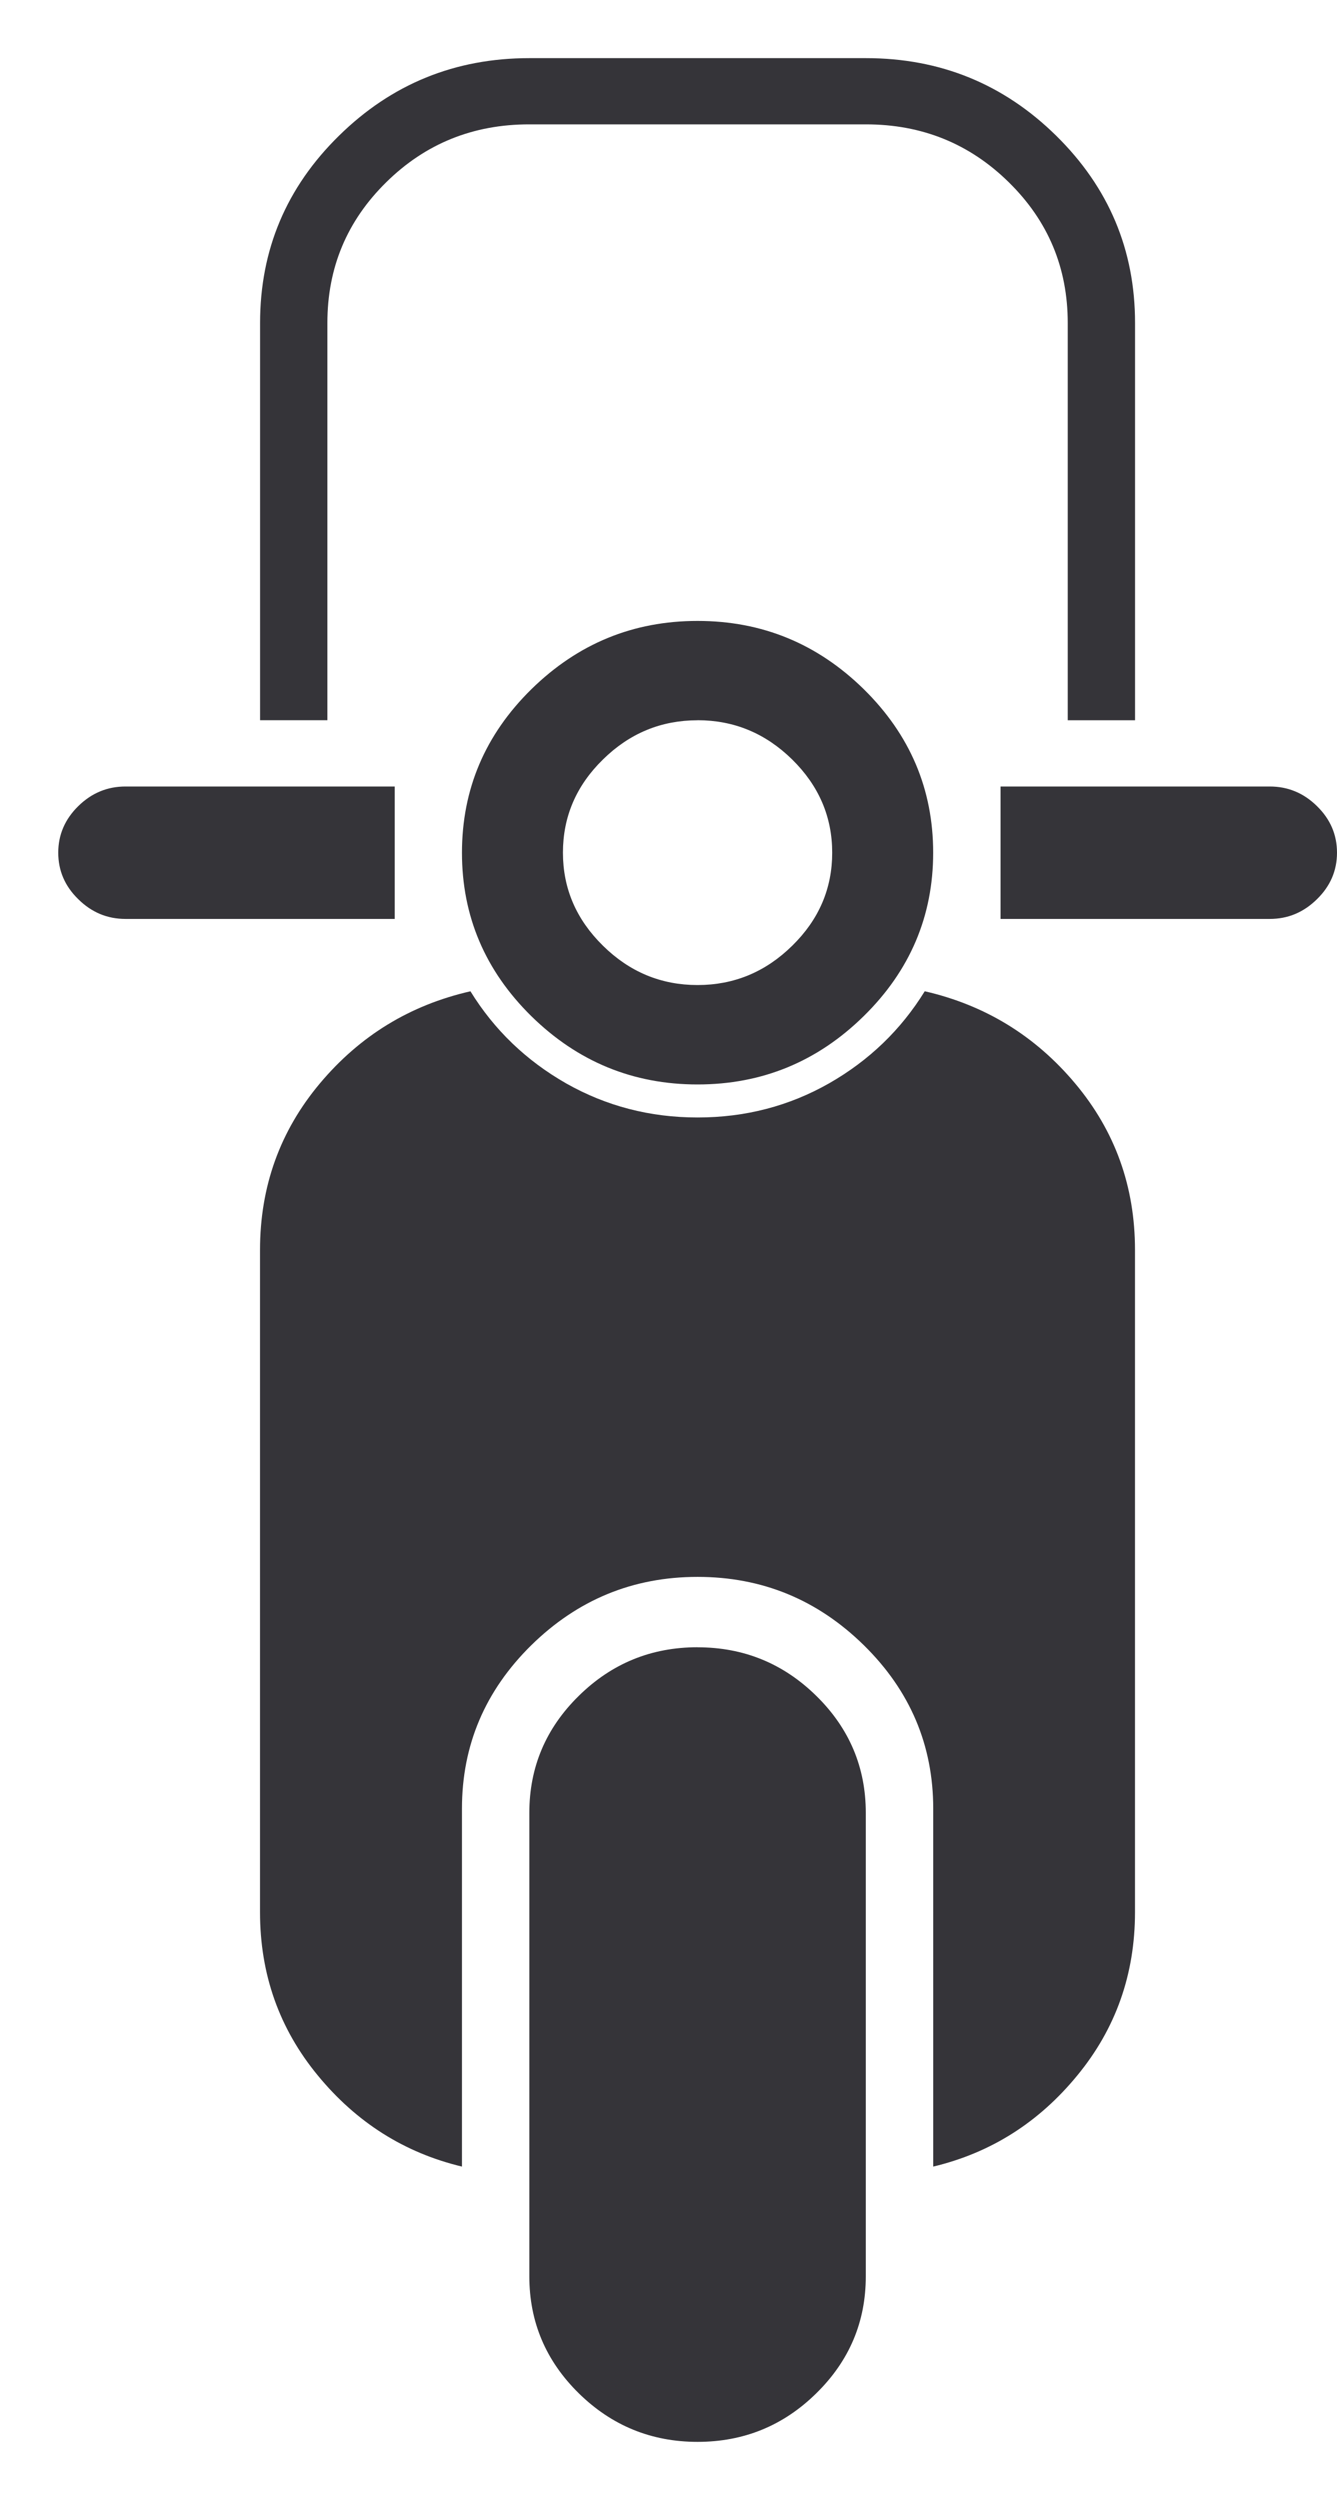
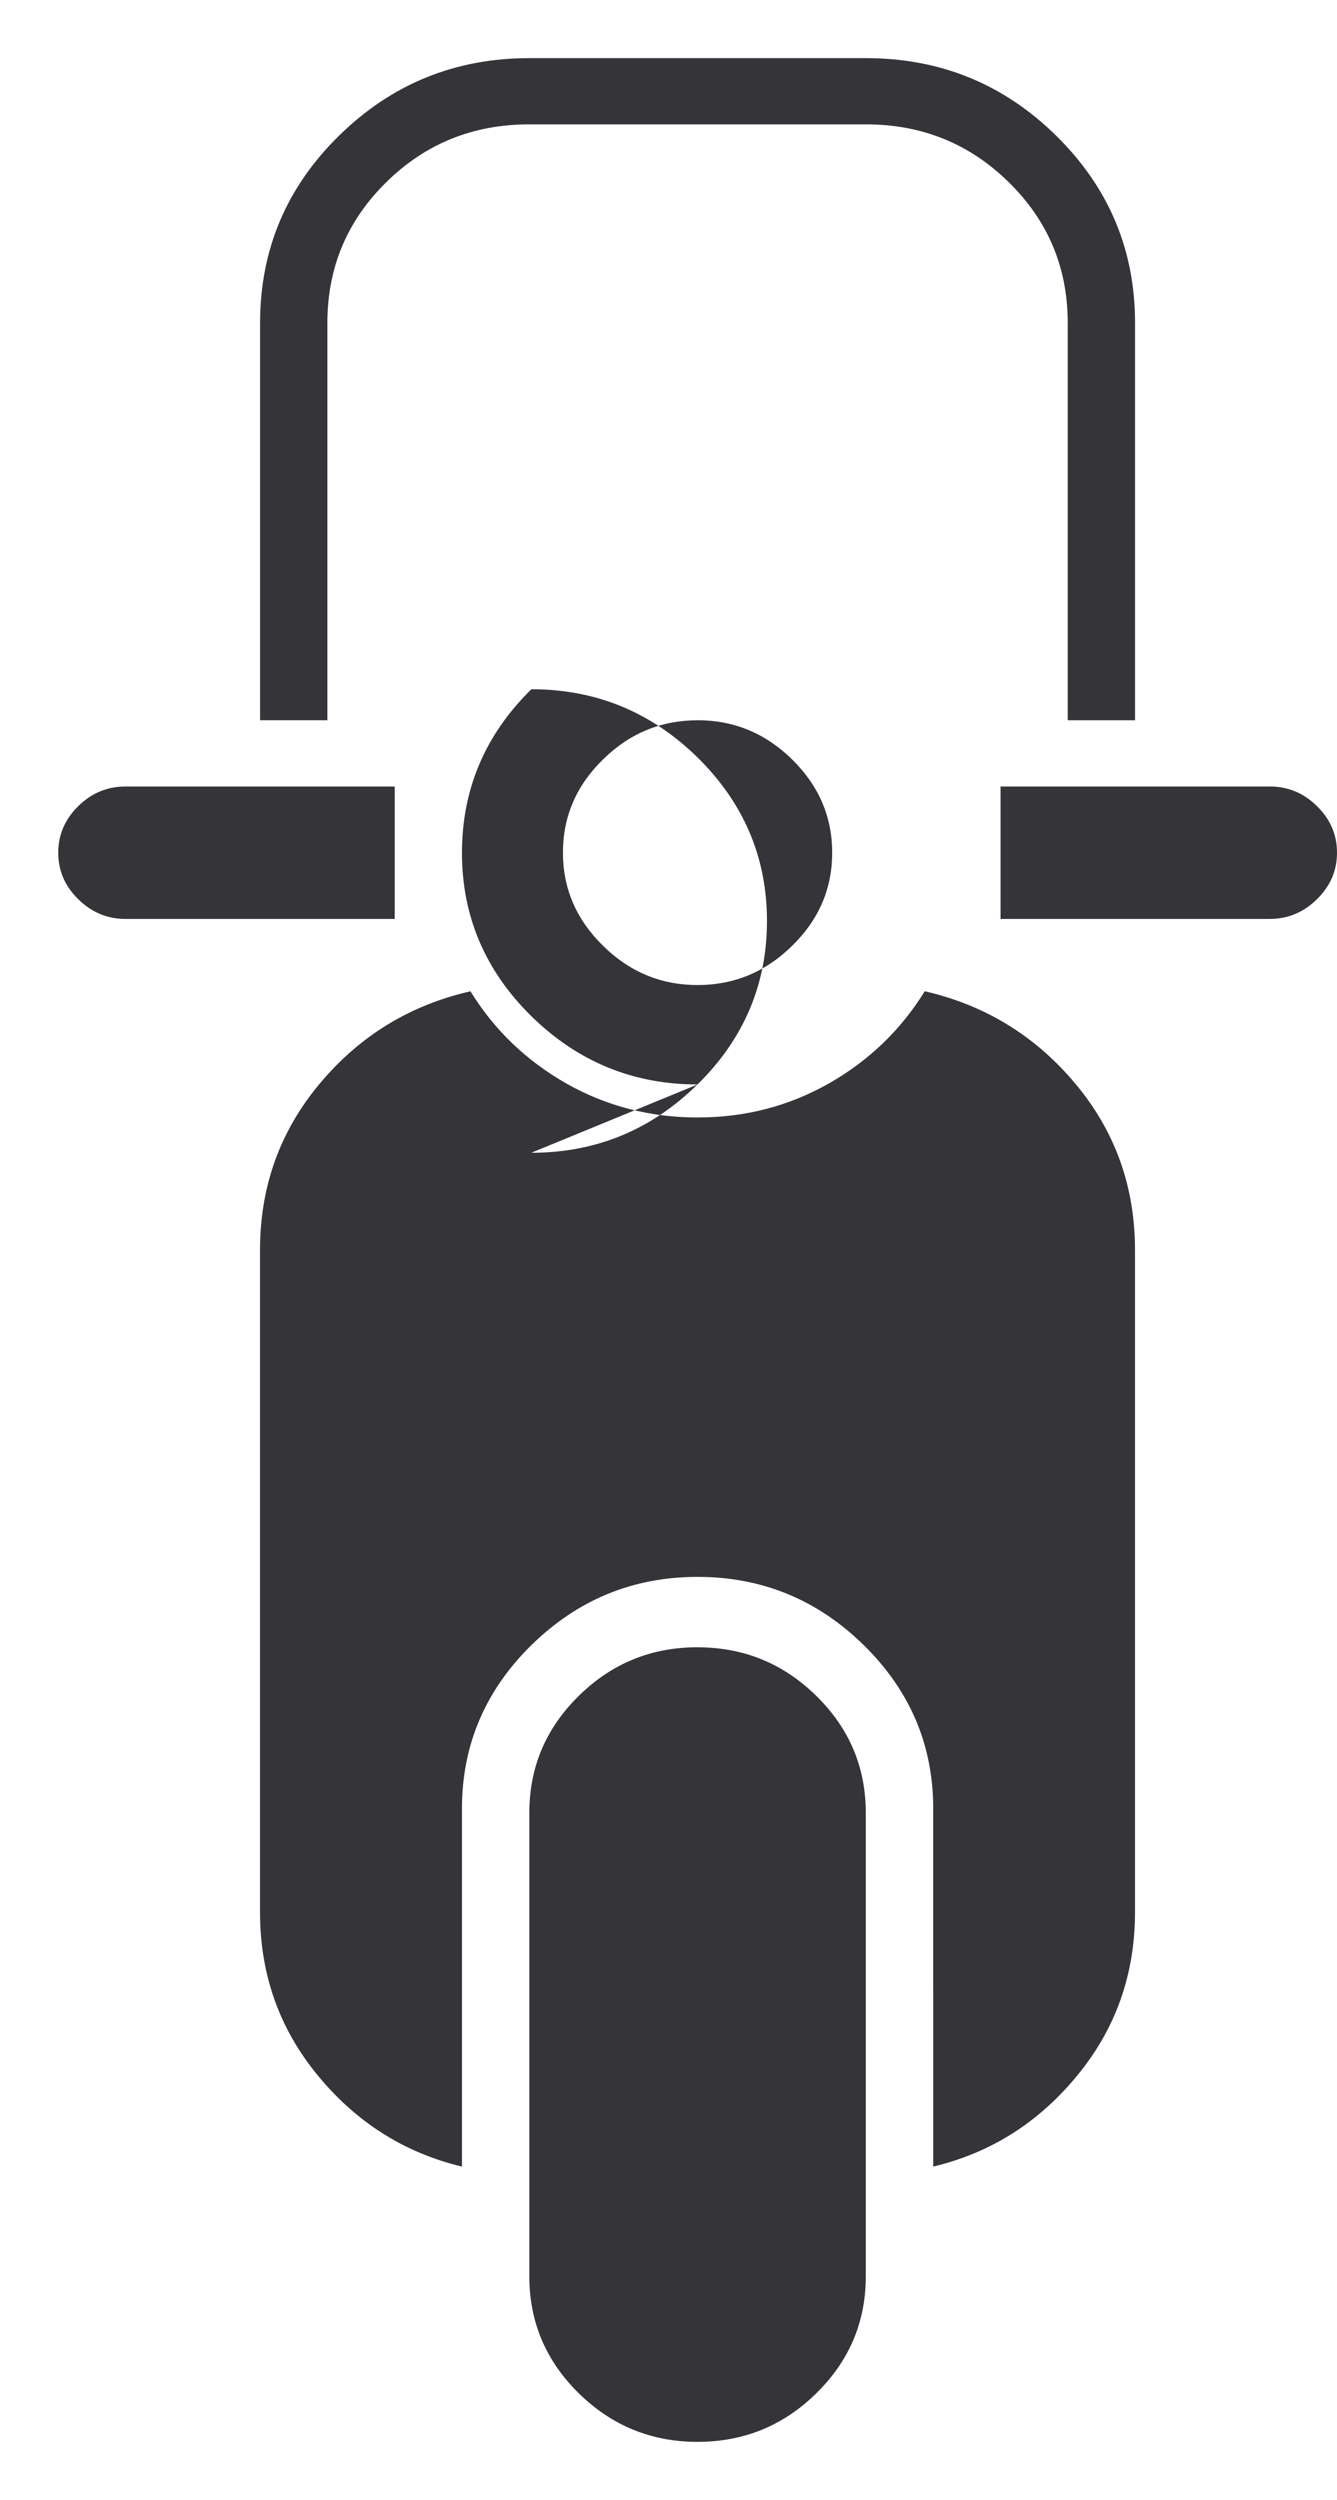
<svg xmlns="http://www.w3.org/2000/svg" xmlns:xlink="http://www.w3.org/1999/xlink" width="23" height="43" viewBox="-1 -1 23 43">
  <defs>
-     <path d="M20.842 14.806h-4.63v-2.278h4.63c.314 0 .585.112.814.338.23.225.344.492.344.8 0 .31-.115.576-.344.8-.23.227-.5.34-.814.34zm-3.474-10.25c0-.95-.337-1.756-1.013-2.42-.675-.665-1.495-.997-2.46-.997h-5.79c-.965 0-1.785.33-2.46.995-.676.665-1.013 1.47-1.013 2.42v6.834H3.474V4.555c0-1.258.452-2.332 1.357-3.22C5.736.445 6.828 0 8.106 0h5.79c1.278 0 2.37.445 3.274 1.335.904.89 1.356 1.963 1.356 3.22v6.834h-1.158V4.555zm-11.58 10.25H1.16c-.314 0-.585-.113-.814-.34-.23-.224-.344-.49-.344-.8 0-.308.115-.575.344-.8.23-.226.5-.338.814-.338h4.63v2.278zM11 17.653c-1.11 0-2.062-.392-2.86-1.175-.795-.783-1.193-1.72-1.193-2.81 0-1.093.398-2.03 1.194-2.813C8.94 10.072 9.89 9.68 11 9.68c1.11 0 2.062.392 2.86 1.175.795.783 1.193 1.72 1.193 2.812 0 1.09-.398 2.028-1.194 2.81-.798.784-1.75 1.176-2.86 1.176zm0-6.264c-.627 0-1.17.224-1.628.675-.46.45-.688.985-.688 1.602 0 .617.23 1.15.688 1.6.458.452 1 .677 1.628.677.627 0 1.17-.225 1.628-.676.46-.45.688-.984.688-1.6 0-.618-.23-1.152-.688-1.603-.458-.45-1-.676-1.628-.676zm-3.908 4.66c.41.666.96 1.193 1.646 1.585.688.39 1.442.587 2.262.587.82 0 1.574-.196 2.262-.587.687-.392 1.236-.92 1.646-1.584 1.037.238 1.9.766 2.587 1.585.688.82 1.03 1.774 1.03 2.865v11.39c0 1.067-.33 2.004-.994 2.81-.662.807-1.488 1.33-2.477 1.566V30.11c0-1.092-.398-2.03-1.194-2.812-.798-.783-1.75-1.175-2.86-1.175-1.11 0-2.062.392-2.86 1.175-.795.783-1.193 1.72-1.193 2.81v6.158c-.99-.237-1.815-.76-2.478-1.565-.665-.806-.996-1.743-.996-2.81V20.5c0-1.09.343-2.046 1.03-2.865.688-.82 1.55-1.347 2.588-1.584zM11 27.334c.796 0 1.478.28 2.044.837.567.557.85 1.228.85 2.01v7.973c0 .783-.283 1.453-.85 2.01-.566.558-1.248.837-2.044.837s-1.478-.28-2.044-.836c-.567-.558-.85-1.228-.85-2.01V30.18c0-.782.283-1.453.85-2.01.566-.558 1.248-.837 2.044-.837z" id="a" />
+     <path d="M20.842 14.806h-4.63v-2.278h4.63c.314 0 .585.112.814.338.23.225.344.492.344.8 0 .31-.115.576-.344.8-.23.227-.5.34-.814.34zm-3.474-10.25c0-.95-.337-1.756-1.013-2.42-.675-.665-1.495-.997-2.46-.997h-5.79c-.965 0-1.785.33-2.46.995-.676.665-1.013 1.47-1.013 2.42v6.834H3.474V4.555c0-1.258.452-2.332 1.357-3.22C5.736.445 6.828 0 8.106 0h5.79c1.278 0 2.37.445 3.274 1.335.904.89 1.356 1.963 1.356 3.22v6.834h-1.158V4.555zm-11.58 10.25H1.16c-.314 0-.585-.113-.814-.34-.23-.224-.344-.49-.344-.8 0-.308.115-.575.344-.8.23-.226.5-.338.814-.338h4.63v2.278zM11 17.653c-1.11 0-2.062-.392-2.86-1.175-.795-.783-1.193-1.72-1.193-2.81 0-1.093.398-2.03 1.194-2.813c1.11 0 2.062.392 2.86 1.175.795.783 1.193 1.72 1.193 2.812 0 1.09-.398 2.028-1.194 2.81-.798.784-1.75 1.176-2.86 1.176zm0-6.264c-.627 0-1.17.224-1.628.675-.46.45-.688.985-.688 1.602 0 .617.23 1.15.688 1.6.458.452 1 .677 1.628.677.627 0 1.17-.225 1.628-.676.46-.45.688-.984.688-1.6 0-.618-.23-1.152-.688-1.603-.458-.45-1-.676-1.628-.676zm-3.908 4.66c.41.666.96 1.193 1.646 1.585.688.39 1.442.587 2.262.587.82 0 1.574-.196 2.262-.587.687-.392 1.236-.92 1.646-1.584 1.037.238 1.9.766 2.587 1.585.688.82 1.03 1.774 1.03 2.865v11.39c0 1.067-.33 2.004-.994 2.81-.662.807-1.488 1.33-2.477 1.566V30.11c0-1.092-.398-2.03-1.194-2.812-.798-.783-1.75-1.175-2.86-1.175-1.11 0-2.062.392-2.86 1.175-.795.783-1.193 1.72-1.193 2.81v6.158c-.99-.237-1.815-.76-2.478-1.565-.665-.806-.996-1.743-.996-2.81V20.5c0-1.09.343-2.046 1.03-2.865.688-.82 1.55-1.347 2.588-1.584zM11 27.334c.796 0 1.478.28 2.044.837.567.557.85 1.228.85 2.01v7.973c0 .783-.283 1.453-.85 2.01-.566.558-1.248.837-2.044.837s-1.478-.28-2.044-.836c-.567-.558-.85-1.228-.85-2.01V30.18c0-.782.283-1.453.85-2.01.566-.558 1.248-.837 2.044-.837z" id="a" />
  </defs>
  <use fill="#353439" fill-rule="evenodd" xlink:href="#a" />
</svg>